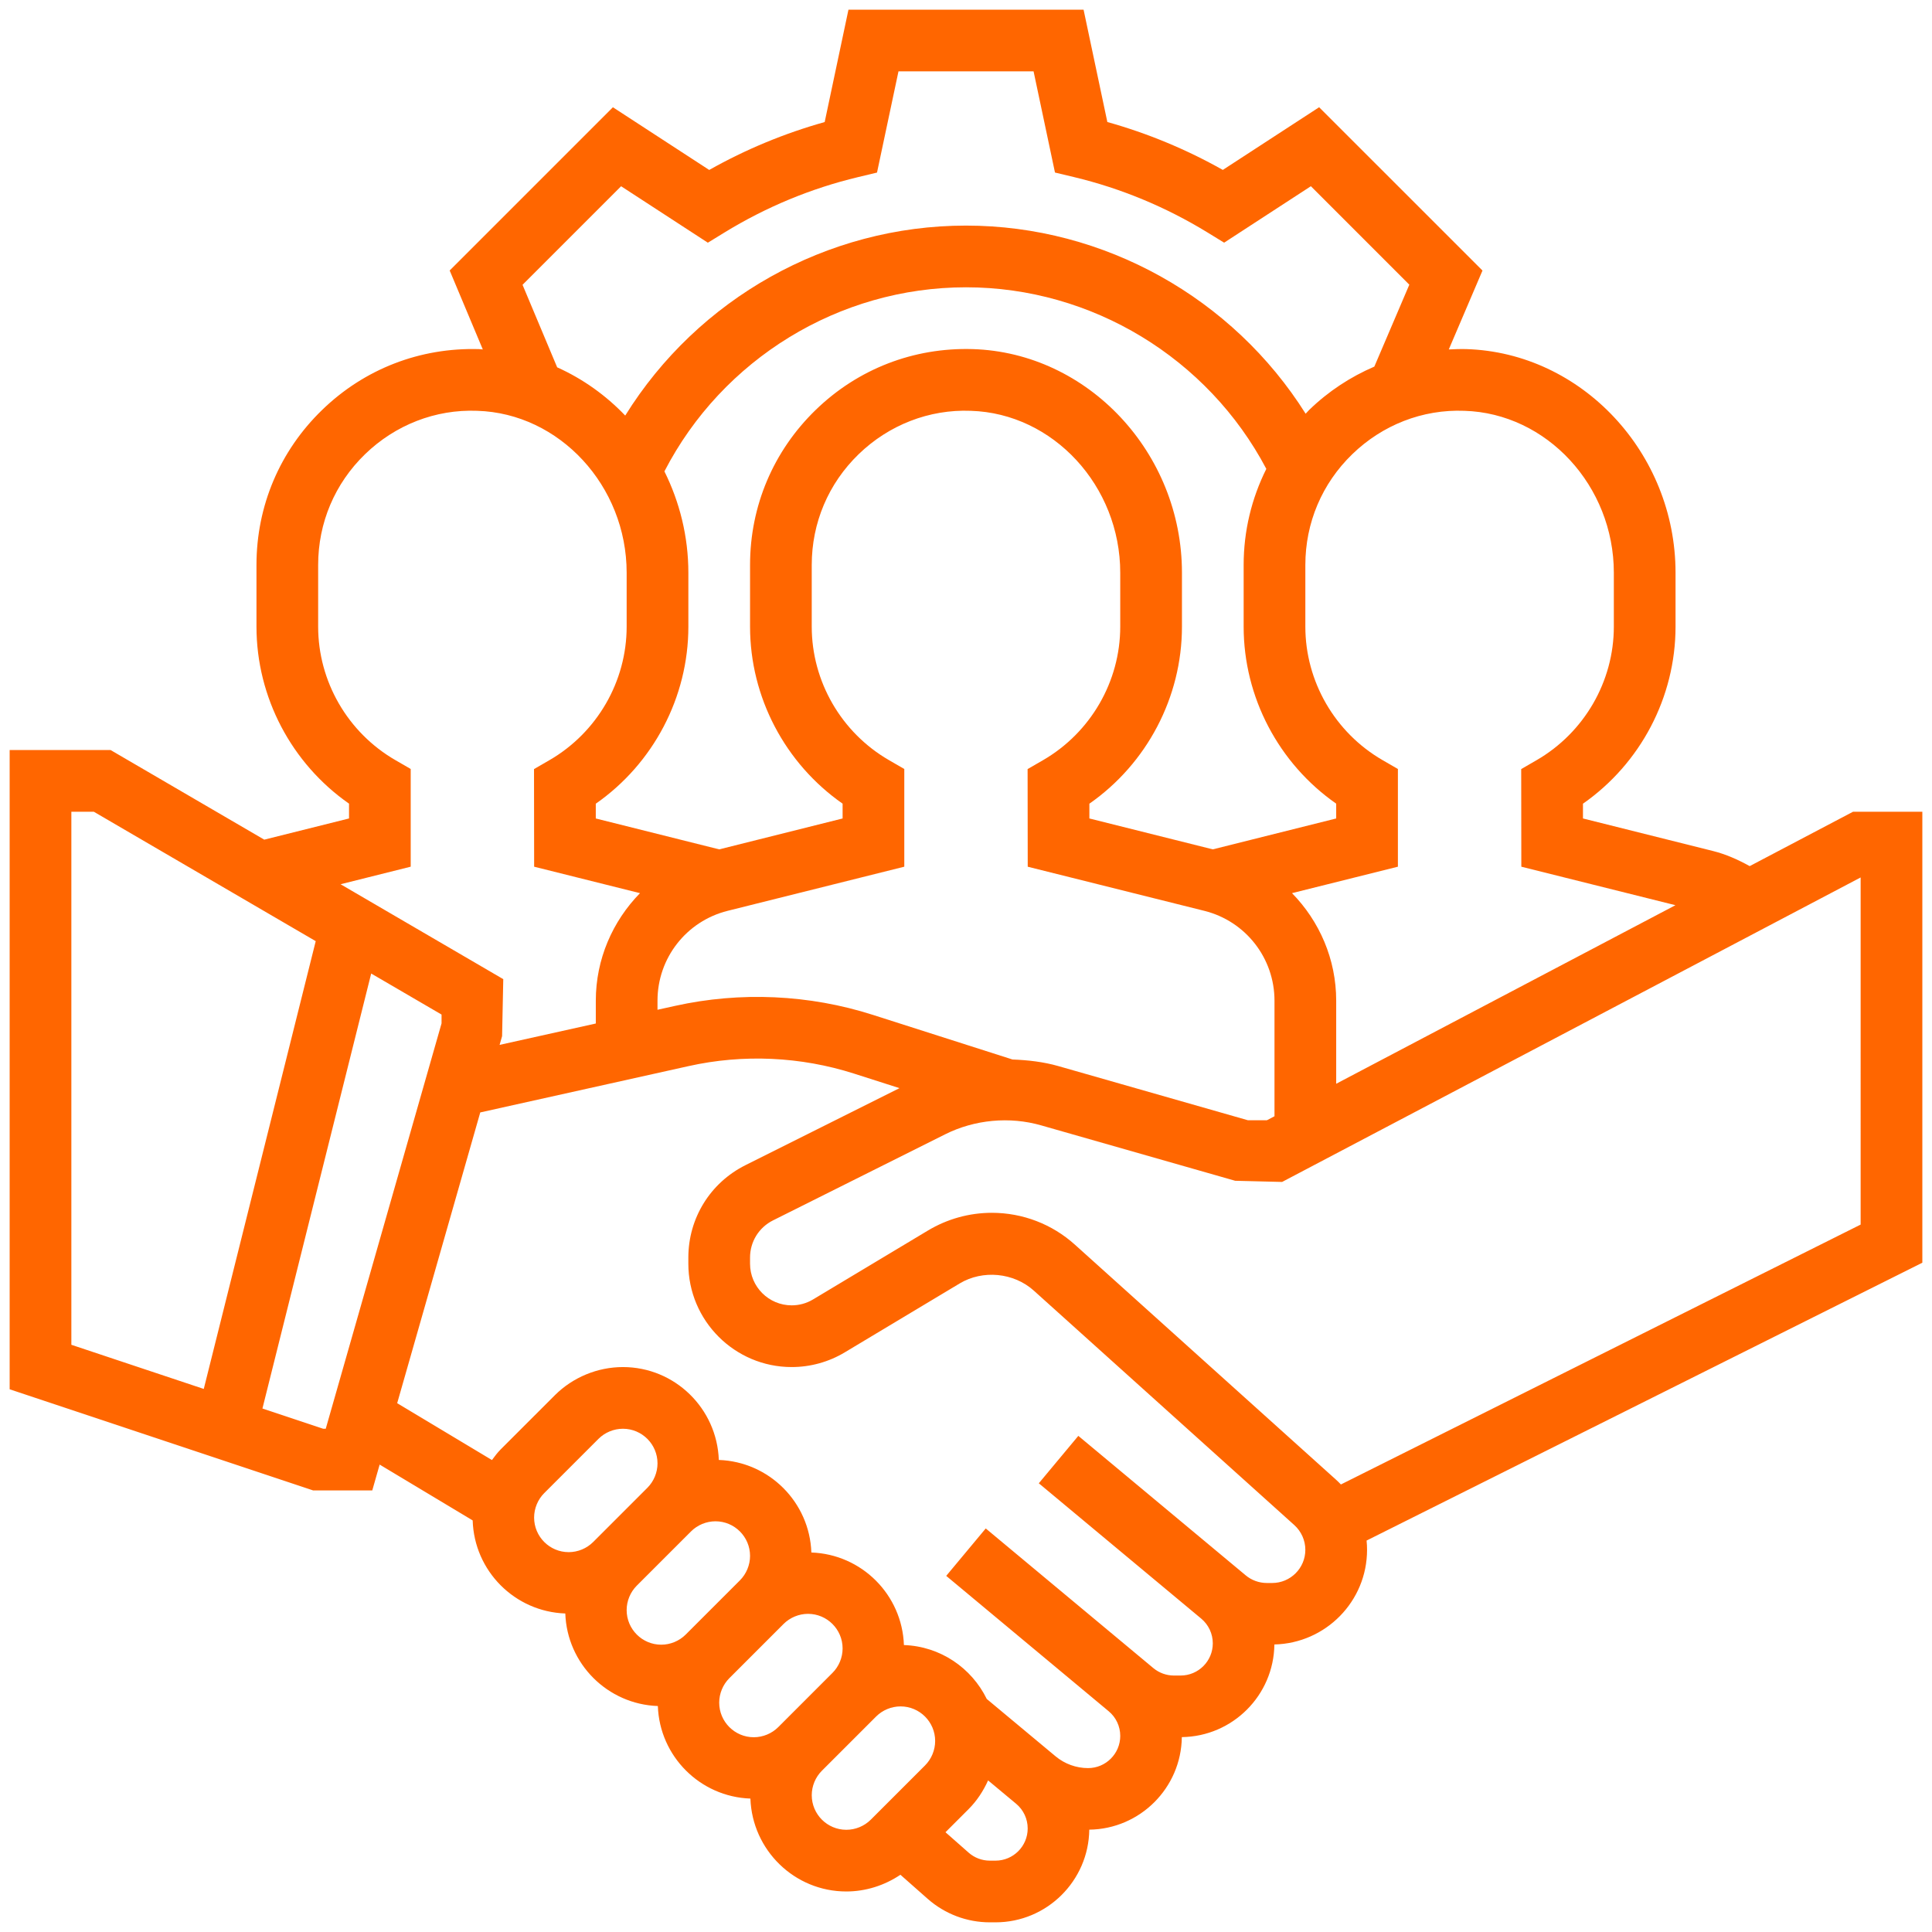
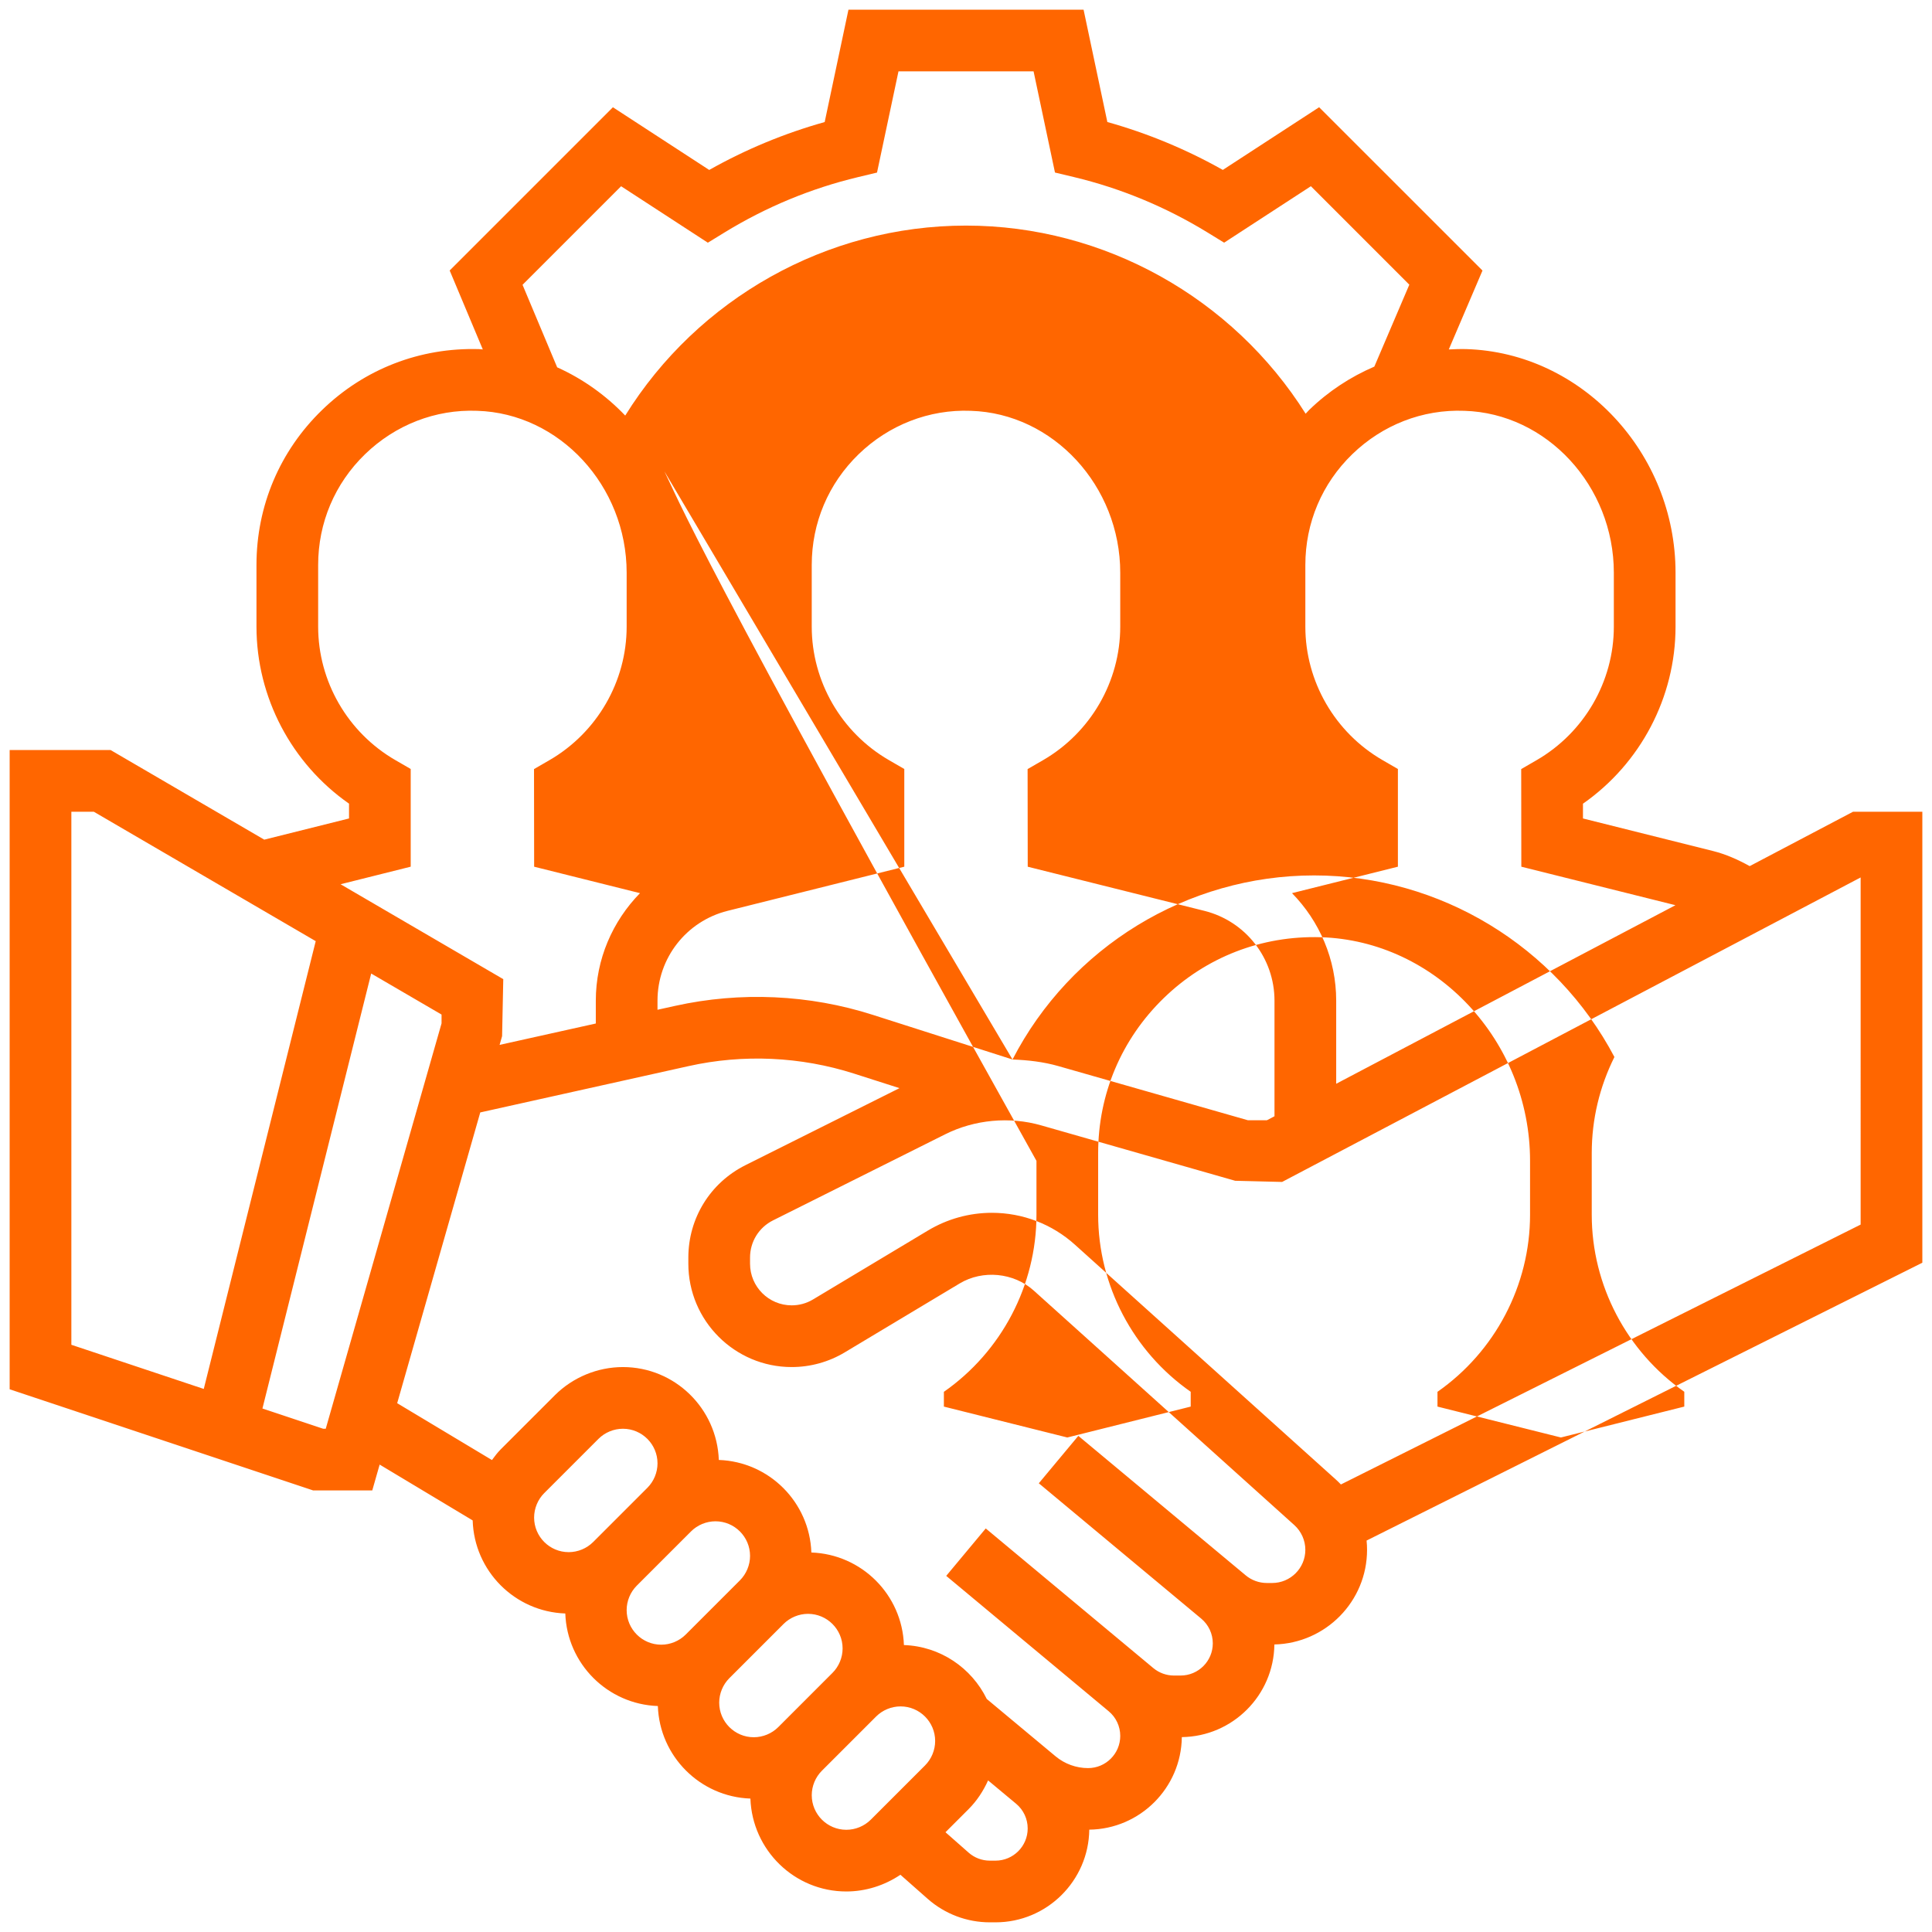
<svg xmlns="http://www.w3.org/2000/svg" version="1.1" id="Layer_1" x="0px" y="0px" width="200px" height="200px" viewBox="148 148 200 200" enable-background="new 148 148 200 200" xml:space="preserve">
-   <path fill="#FF6600" d="M347,232.032h-7.176l-10.696,5.628c-1.203-0.665-2.456-1.228-3.806-1.566l-13.454-3.367v-1.529  c5.952-4.154,9.583-11.017,9.583-18.327v-5.583c0-12.406-9.721-22.789-21.668-23.15c-0.606-0.016-1.204,0.006-1.805,0.036  l3.488-8.167l-16.911-16.906l-9.969,6.488c-3.788-2.133-7.794-3.794-11.954-4.958L260.171,149h-24.338l-2.462,11.634  c-4.16,1.165-8.169,2.826-11.954,4.959l-9.969-6.489l-16.897,16.897l3.429,8.173c-0.131-0.006-0.255-0.03-0.387-0.033  c-6.116-0.178-11.876,2.054-16.251,6.301c-4.382,4.245-6.792,9.941-6.792,16.041v6.387c0,7.31,3.628,14.17,9.581,18.324v1.533  l-8.776,2.194l-15.907-9.277H149v66.174l31.418,10.471h6.119l0.764-2.676l9.63,5.78c0.158,5.236,4.357,9.45,9.588,9.634  c0.184,5.21,4.371,9.397,9.581,9.581c0.184,5.21,4.371,9.396,9.581,9.58c0.19,5.332,4.556,9.617,9.931,9.617  c1.996,0,3.953-0.622,5.598-1.731l2.829,2.498c1.773,1.562,4.056,2.427,6.426,2.427h0.592c5.313,0,9.638-4.296,9.705-9.593  c5.257-0.067,9.514-4.324,9.581-9.581c5.259-0.067,9.52-4.33,9.58-9.59c5.309-0.125,9.594-4.461,9.594-9.799  c0-0.321-0.016-0.638-0.049-0.958L347,278.716V232.032z M315.064,207.289v5.583c0,5.668-3.062,10.964-7.993,13.819l-1.597,0.923  l0.013,10.106l15.955,3.986l-35.12,18.484v-8.603c0-4.293-1.733-8.225-4.573-11.129l10.961-2.738v-10.114l-1.594-0.922  c-4.928-2.849-7.987-8.145-7.987-13.812v-6.387c0-4.355,1.722-8.428,4.852-11.461c3.126-3.031,7.274-4.666,11.61-4.497  C308.122,190.781,315.064,198.302,315.064,207.289z M252.815,257.679l-14.457-4.62c-6.588-2.111-13.719-2.427-20.463-0.933  l-1.831,0.405v-0.944c0-4.404,2.986-8.228,7.256-9.297l18.292-4.57v-10.114l-1.594-0.922c-4.927-2.849-7.987-8.145-7.987-13.812  v-6.387c0-4.355,1.722-8.428,4.851-11.461c3.126-3.031,7.301-4.666,11.611-4.497c8.531,0.256,15.474,7.776,15.474,16.763v5.583  c0,5.668-3.062,10.964-7.993,13.819l-1.597,0.923l0.013,10.106l18.289,4.57c4.27,1.07,7.256,4.894,7.256,9.297v11.966l-0.789,0.415  h-1.957l-19.634-5.61C256.009,257.919,254.415,257.739,252.815,257.679z M216.78,196.797c5.997-11.621,18.068-19.056,31.22-19.056  c13.026,0,25.046,7.335,31.089,18.798c-1.521,3.048-2.347,6.424-2.347,9.944v6.387c0,7.31,3.628,14.17,9.58,18.324v1.533  l-12.773,3.198l-12.777-3.198v-1.529c5.951-4.154,9.583-11.017,9.583-18.327v-5.583c0-12.406-9.721-22.789-21.668-23.15  c-6.113-0.179-11.876,2.054-16.252,6.302c-4.378,4.248-6.79,9.944-6.79,16.044v6.387c0,7.31,3.629,14.17,9.581,18.324v1.533  l-12.774,3.198l-12.777-3.198v-1.529c5.952-4.154,9.584-11.017,9.584-18.327v-5.583C219.258,203.53,218.354,199.963,216.78,196.797z   M202.093,177.483l10.203-10.203l8.98,5.844l1.718-1.054c4.306-2.639,8.958-4.571,13.829-5.735l1.965-0.471l2.222-10.477h13.985  l2.216,10.474l1.964,0.469c4.87,1.167,9.523,3.099,13.829,5.737l1.718,1.054l8.98-5.844l10.19,10.193l-3.622,8.481  c-2.466,1.06-4.752,2.552-6.741,4.481c-0.131,0.128-0.243,0.265-0.371,0.396c-7.524-11.96-20.825-19.475-35.157-19.475  c-14.435,0-27.773,7.584-35.279,19.667c-2.008-2.102-4.397-3.805-7.045-4.995L202.093,177.483z M190.516,237.719v-10.114  l-1.594-0.922c-4.927-2.849-7.987-8.145-7.987-13.812v-6.387c0-4.355,1.722-8.428,4.851-11.461  c3.126-3.031,7.284-4.666,11.611-4.497c8.531,0.256,15.474,7.776,15.474,16.763v5.583c0,5.668-3.062,10.964-7.993,13.819  l-1.597,0.923l0.013,10.106l10.958,2.738c-2.839,2.905-4.574,6.836-4.574,11.129v2.365l-9.961,2.214l0.259-0.904l0.122-5.902  l-16.842-9.825L190.516,237.719z M155.387,232.032h2.328l22.968,13.396l-11.589,46.354l-13.707-4.57V232.032z M181.453,295.903  l-6.286-2.095l11.258-45.029l7.284,4.248v0.912l-11.988,41.964H181.453z M203.291,305.097c0-0.941,0.38-1.864,1.048-2.532  l5.613-5.613c0.667-0.667,1.591-1.048,2.533-1.048c1.974,0,3.58,1.606,3.58,3.58c0,0.942-0.38,1.865-1.048,2.532l-5.614,5.614  c-0.667,0.667-1.59,1.048-2.532,1.048C204.896,308.678,203.291,307.071,203.291,305.097z M212.871,314.678  c0-0.941,0.38-1.865,1.048-2.532l5.614-5.613c0.667-0.668,1.59-1.049,2.532-1.049c1.974,0,3.58,1.606,3.58,3.581  c0,0.941-0.38,1.864-1.048,2.532l-5.614,5.613c-0.667,0.668-1.59,1.048-2.532,1.048  C214.477,318.258,212.871,316.652,212.871,314.678z M222.452,324.259c0-0.942,0.38-1.865,1.048-2.533l5.614-5.613  c0.667-0.667,1.59-1.048,2.532-1.048c1.974,0,3.58,1.606,3.58,3.58c0,0.942-0.38,1.865-1.048,2.532l-5.613,5.614  c-0.667,0.667-1.591,1.048-2.533,1.048C224.058,327.839,222.452,326.232,222.452,324.259z M235.612,337.419  c-1.974,0-3.58-1.605-3.58-3.58c0-0.941,0.38-1.865,1.048-2.532l5.614-5.613c0.667-0.668,1.59-1.048,2.532-1.048  c1.974,0,3.581,1.605,3.581,3.58c0,0.941-0.381,1.865-1.048,2.532l-5.614,5.613C237.478,337.039,236.554,337.419,235.612,337.419z   M251.057,340.613h-0.592c-0.813,0-1.593-0.297-2.2-0.835l-2.389-2.106l2.398-2.398c0.856-0.855,1.521-1.874,2.012-2.967  l2.903,2.417c0.76,0.633,1.197,1.565,1.197,2.559C254.387,339.119,252.894,340.613,251.057,340.613z M279.695,311.871h-0.552  c-0.802,0-1.585-0.284-2.197-0.799l-17.318-14.432l-4.092,4.909l16.817,14.012c0.757,0.634,1.195,1.566,1.195,2.56  c0,1.837-1.494,3.33-3.331,3.33h-0.697c-0.775,0-1.533-0.274-2.13-0.773l-17.347-14.453l-4.091,4.909l16.818,14.014  c0.759,0.628,1.197,1.561,1.197,2.554c0,1.837-1.494,3.331-3.331,3.331c-1.226,0-2.42-0.435-3.36-1.216l-7.128-5.941  c-1.57-3.209-4.796-5.447-8.575-5.581c-0.184-5.21-4.371-9.396-9.581-9.581c-0.184-5.209-4.371-9.396-9.581-9.58  c-0.187-5.332-4.553-9.616-9.928-9.616c-2.625,0-5.193,1.063-7.048,2.919l-5.614,5.613c-0.335,0.335-0.613,0.716-0.895,1.093  l-9.81-5.886l8.6-30.099l21.56-4.794c5.656-1.265,11.619-0.99,17.134,0.775l4.704,1.505l-15.949,7.975  c-3.644,1.825-5.908,5.491-5.908,9.567v0.632c0,5.899,4.799,10.699,10.698,10.699c1.938,0,3.846-0.527,5.503-1.527l11.892-7.131  c2.389-1.432,5.595-1.118,7.659,0.737l26.982,24.284c0.722,0.655,1.137,1.584,1.137,2.558  C283.129,310.332,281.59,311.871,279.695,311.871z M340.613,274.768l-53.803,26.903c-0.175-0.186-0.357-0.361-0.549-0.533  l-26.979-24.283c-2.363-2.134-5.42-3.306-8.604-3.306c-2.328,0-4.614,0.633-6.616,1.833l-11.896,7.135  c-0.667,0.402-1.43,0.612-2.21,0.612c-2.379,0-4.312-1.932-4.312-4.312v-0.632c0-1.645,0.914-3.12,2.383-3.854l17.814-8.907  c3.049-1.526,6.668-1.868,9.953-0.923l20.069,5.732l4.86,0.121l59.889-31.521V274.768z" />
+   <path fill="#FF6600" d="M347,232.032h-7.176l-10.696,5.628c-1.203-0.665-2.456-1.228-3.806-1.566l-13.454-3.367v-1.529  c5.952-4.154,9.583-11.017,9.583-18.327v-5.583c0-12.406-9.721-22.789-21.668-23.15c-0.606-0.016-1.204,0.006-1.805,0.036  l3.488-8.167l-16.911-16.906l-9.969,6.488c-3.788-2.133-7.794-3.794-11.954-4.958L260.171,149h-24.338l-2.462,11.634  c-4.16,1.165-8.169,2.826-11.954,4.959l-9.969-6.489l-16.897,16.897l3.429,8.173c-0.131-0.006-0.255-0.03-0.387-0.033  c-6.116-0.178-11.876,2.054-16.251,6.301c-4.382,4.245-6.792,9.941-6.792,16.041v6.387c0,7.31,3.628,14.17,9.581,18.324v1.533  l-8.776,2.194l-15.907-9.277H149v66.174l31.418,10.471h6.119l0.764-2.676l9.63,5.78c0.158,5.236,4.357,9.45,9.588,9.634  c0.184,5.21,4.371,9.397,9.581,9.581c0.184,5.21,4.371,9.396,9.581,9.58c0.19,5.332,4.556,9.617,9.931,9.617  c1.996,0,3.953-0.622,5.598-1.731l2.829,2.498c1.773,1.562,4.056,2.427,6.426,2.427h0.592c5.313,0,9.638-4.296,9.705-9.593  c5.257-0.067,9.514-4.324,9.581-9.581c5.259-0.067,9.52-4.33,9.58-9.59c5.309-0.125,9.594-4.461,9.594-9.799  c0-0.321-0.016-0.638-0.049-0.958L347,278.716V232.032z M315.064,207.289v5.583c0,5.668-3.062,10.964-7.993,13.819l-1.597,0.923  l0.013,10.106l15.955,3.986l-35.12,18.484v-8.603c0-4.293-1.733-8.225-4.573-11.129l10.961-2.738v-10.114l-1.594-0.922  c-4.928-2.849-7.987-8.145-7.987-13.812v-6.387c0-4.355,1.722-8.428,4.852-11.461c3.126-3.031,7.274-4.666,11.61-4.497  C308.122,190.781,315.064,198.302,315.064,207.289z M252.815,257.679l-14.457-4.62c-6.588-2.111-13.719-2.427-20.463-0.933  l-1.831,0.405v-0.944c0-4.404,2.986-8.228,7.256-9.297l18.292-4.57v-10.114l-1.594-0.922c-4.927-2.849-7.987-8.145-7.987-13.812  v-6.387c0-4.355,1.722-8.428,4.851-11.461c3.126-3.031,7.301-4.666,11.611-4.497c8.531,0.256,15.474,7.776,15.474,16.763v5.583  c0,5.668-3.062,10.964-7.993,13.819l-1.597,0.923l0.013,10.106l18.289,4.57c4.27,1.07,7.256,4.894,7.256,9.297v11.966l-0.789,0.415  h-1.957l-19.634-5.61C256.009,257.919,254.415,257.739,252.815,257.679z c5.997-11.621,18.068-19.056,31.22-19.056  c13.026,0,25.046,7.335,31.089,18.798c-1.521,3.048-2.347,6.424-2.347,9.944v6.387c0,7.31,3.628,14.17,9.58,18.324v1.533  l-12.773,3.198l-12.777-3.198v-1.529c5.951-4.154,9.583-11.017,9.583-18.327v-5.583c0-12.406-9.721-22.789-21.668-23.15  c-6.113-0.179-11.876,2.054-16.252,6.302c-4.378,4.248-6.79,9.944-6.79,16.044v6.387c0,7.31,3.629,14.17,9.581,18.324v1.533  l-12.774,3.198l-12.777-3.198v-1.529c5.952-4.154,9.584-11.017,9.584-18.327v-5.583C219.258,203.53,218.354,199.963,216.78,196.797z   M202.093,177.483l10.203-10.203l8.98,5.844l1.718-1.054c4.306-2.639,8.958-4.571,13.829-5.735l1.965-0.471l2.222-10.477h13.985  l2.216,10.474l1.964,0.469c4.87,1.167,9.523,3.099,13.829,5.737l1.718,1.054l8.98-5.844l10.19,10.193l-3.622,8.481  c-2.466,1.06-4.752,2.552-6.741,4.481c-0.131,0.128-0.243,0.265-0.371,0.396c-7.524-11.96-20.825-19.475-35.157-19.475  c-14.435,0-27.773,7.584-35.279,19.667c-2.008-2.102-4.397-3.805-7.045-4.995L202.093,177.483z M190.516,237.719v-10.114  l-1.594-0.922c-4.927-2.849-7.987-8.145-7.987-13.812v-6.387c0-4.355,1.722-8.428,4.851-11.461  c3.126-3.031,7.284-4.666,11.611-4.497c8.531,0.256,15.474,7.776,15.474,16.763v5.583c0,5.668-3.062,10.964-7.993,13.819  l-1.597,0.923l0.013,10.106l10.958,2.738c-2.839,2.905-4.574,6.836-4.574,11.129v2.365l-9.961,2.214l0.259-0.904l0.122-5.902  l-16.842-9.825L190.516,237.719z M155.387,232.032h2.328l22.968,13.396l-11.589,46.354l-13.707-4.57V232.032z M181.453,295.903  l-6.286-2.095l11.258-45.029l7.284,4.248v0.912l-11.988,41.964H181.453z M203.291,305.097c0-0.941,0.38-1.864,1.048-2.532  l5.613-5.613c0.667-0.667,1.591-1.048,2.533-1.048c1.974,0,3.58,1.606,3.58,3.58c0,0.942-0.38,1.865-1.048,2.532l-5.614,5.614  c-0.667,0.667-1.59,1.048-2.532,1.048C204.896,308.678,203.291,307.071,203.291,305.097z M212.871,314.678  c0-0.941,0.38-1.865,1.048-2.532l5.614-5.613c0.667-0.668,1.59-1.049,2.532-1.049c1.974,0,3.58,1.606,3.58,3.581  c0,0.941-0.38,1.864-1.048,2.532l-5.614,5.613c-0.667,0.668-1.59,1.048-2.532,1.048  C214.477,318.258,212.871,316.652,212.871,314.678z M222.452,324.259c0-0.942,0.38-1.865,1.048-2.533l5.614-5.613  c0.667-0.667,1.59-1.048,2.532-1.048c1.974,0,3.58,1.606,3.58,3.58c0,0.942-0.38,1.865-1.048,2.532l-5.613,5.614  c-0.667,0.667-1.591,1.048-2.533,1.048C224.058,327.839,222.452,326.232,222.452,324.259z M235.612,337.419  c-1.974,0-3.58-1.605-3.58-3.58c0-0.941,0.38-1.865,1.048-2.532l5.614-5.613c0.667-0.668,1.59-1.048,2.532-1.048  c1.974,0,3.581,1.605,3.581,3.58c0,0.941-0.381,1.865-1.048,2.532l-5.614,5.613C237.478,337.039,236.554,337.419,235.612,337.419z   M251.057,340.613h-0.592c-0.813,0-1.593-0.297-2.2-0.835l-2.389-2.106l2.398-2.398c0.856-0.855,1.521-1.874,2.012-2.967  l2.903,2.417c0.76,0.633,1.197,1.565,1.197,2.559C254.387,339.119,252.894,340.613,251.057,340.613z M279.695,311.871h-0.552  c-0.802,0-1.585-0.284-2.197-0.799l-17.318-14.432l-4.092,4.909l16.817,14.012c0.757,0.634,1.195,1.566,1.195,2.56  c0,1.837-1.494,3.33-3.331,3.33h-0.697c-0.775,0-1.533-0.274-2.13-0.773l-17.347-14.453l-4.091,4.909l16.818,14.014  c0.759,0.628,1.197,1.561,1.197,2.554c0,1.837-1.494,3.331-3.331,3.331c-1.226,0-2.42-0.435-3.36-1.216l-7.128-5.941  c-1.57-3.209-4.796-5.447-8.575-5.581c-0.184-5.21-4.371-9.396-9.581-9.581c-0.184-5.209-4.371-9.396-9.581-9.58  c-0.187-5.332-4.553-9.616-9.928-9.616c-2.625,0-5.193,1.063-7.048,2.919l-5.614,5.613c-0.335,0.335-0.613,0.716-0.895,1.093  l-9.81-5.886l8.6-30.099l21.56-4.794c5.656-1.265,11.619-0.99,17.134,0.775l4.704,1.505l-15.949,7.975  c-3.644,1.825-5.908,5.491-5.908,9.567v0.632c0,5.899,4.799,10.699,10.698,10.699c1.938,0,3.846-0.527,5.503-1.527l11.892-7.131  c2.389-1.432,5.595-1.118,7.659,0.737l26.982,24.284c0.722,0.655,1.137,1.584,1.137,2.558  C283.129,310.332,281.59,311.871,279.695,311.871z M340.613,274.768l-53.803,26.903c-0.175-0.186-0.357-0.361-0.549-0.533  l-26.979-24.283c-2.363-2.134-5.42-3.306-8.604-3.306c-2.328,0-4.614,0.633-6.616,1.833l-11.896,7.135  c-0.667,0.402-1.43,0.612-2.21,0.612c-2.379,0-4.312-1.932-4.312-4.312v-0.632c0-1.645,0.914-3.12,2.383-3.854l17.814-8.907  c3.049-1.526,6.668-1.868,9.953-0.923l20.069,5.732l4.86,0.121l59.889-31.521V274.768z" />
</svg>